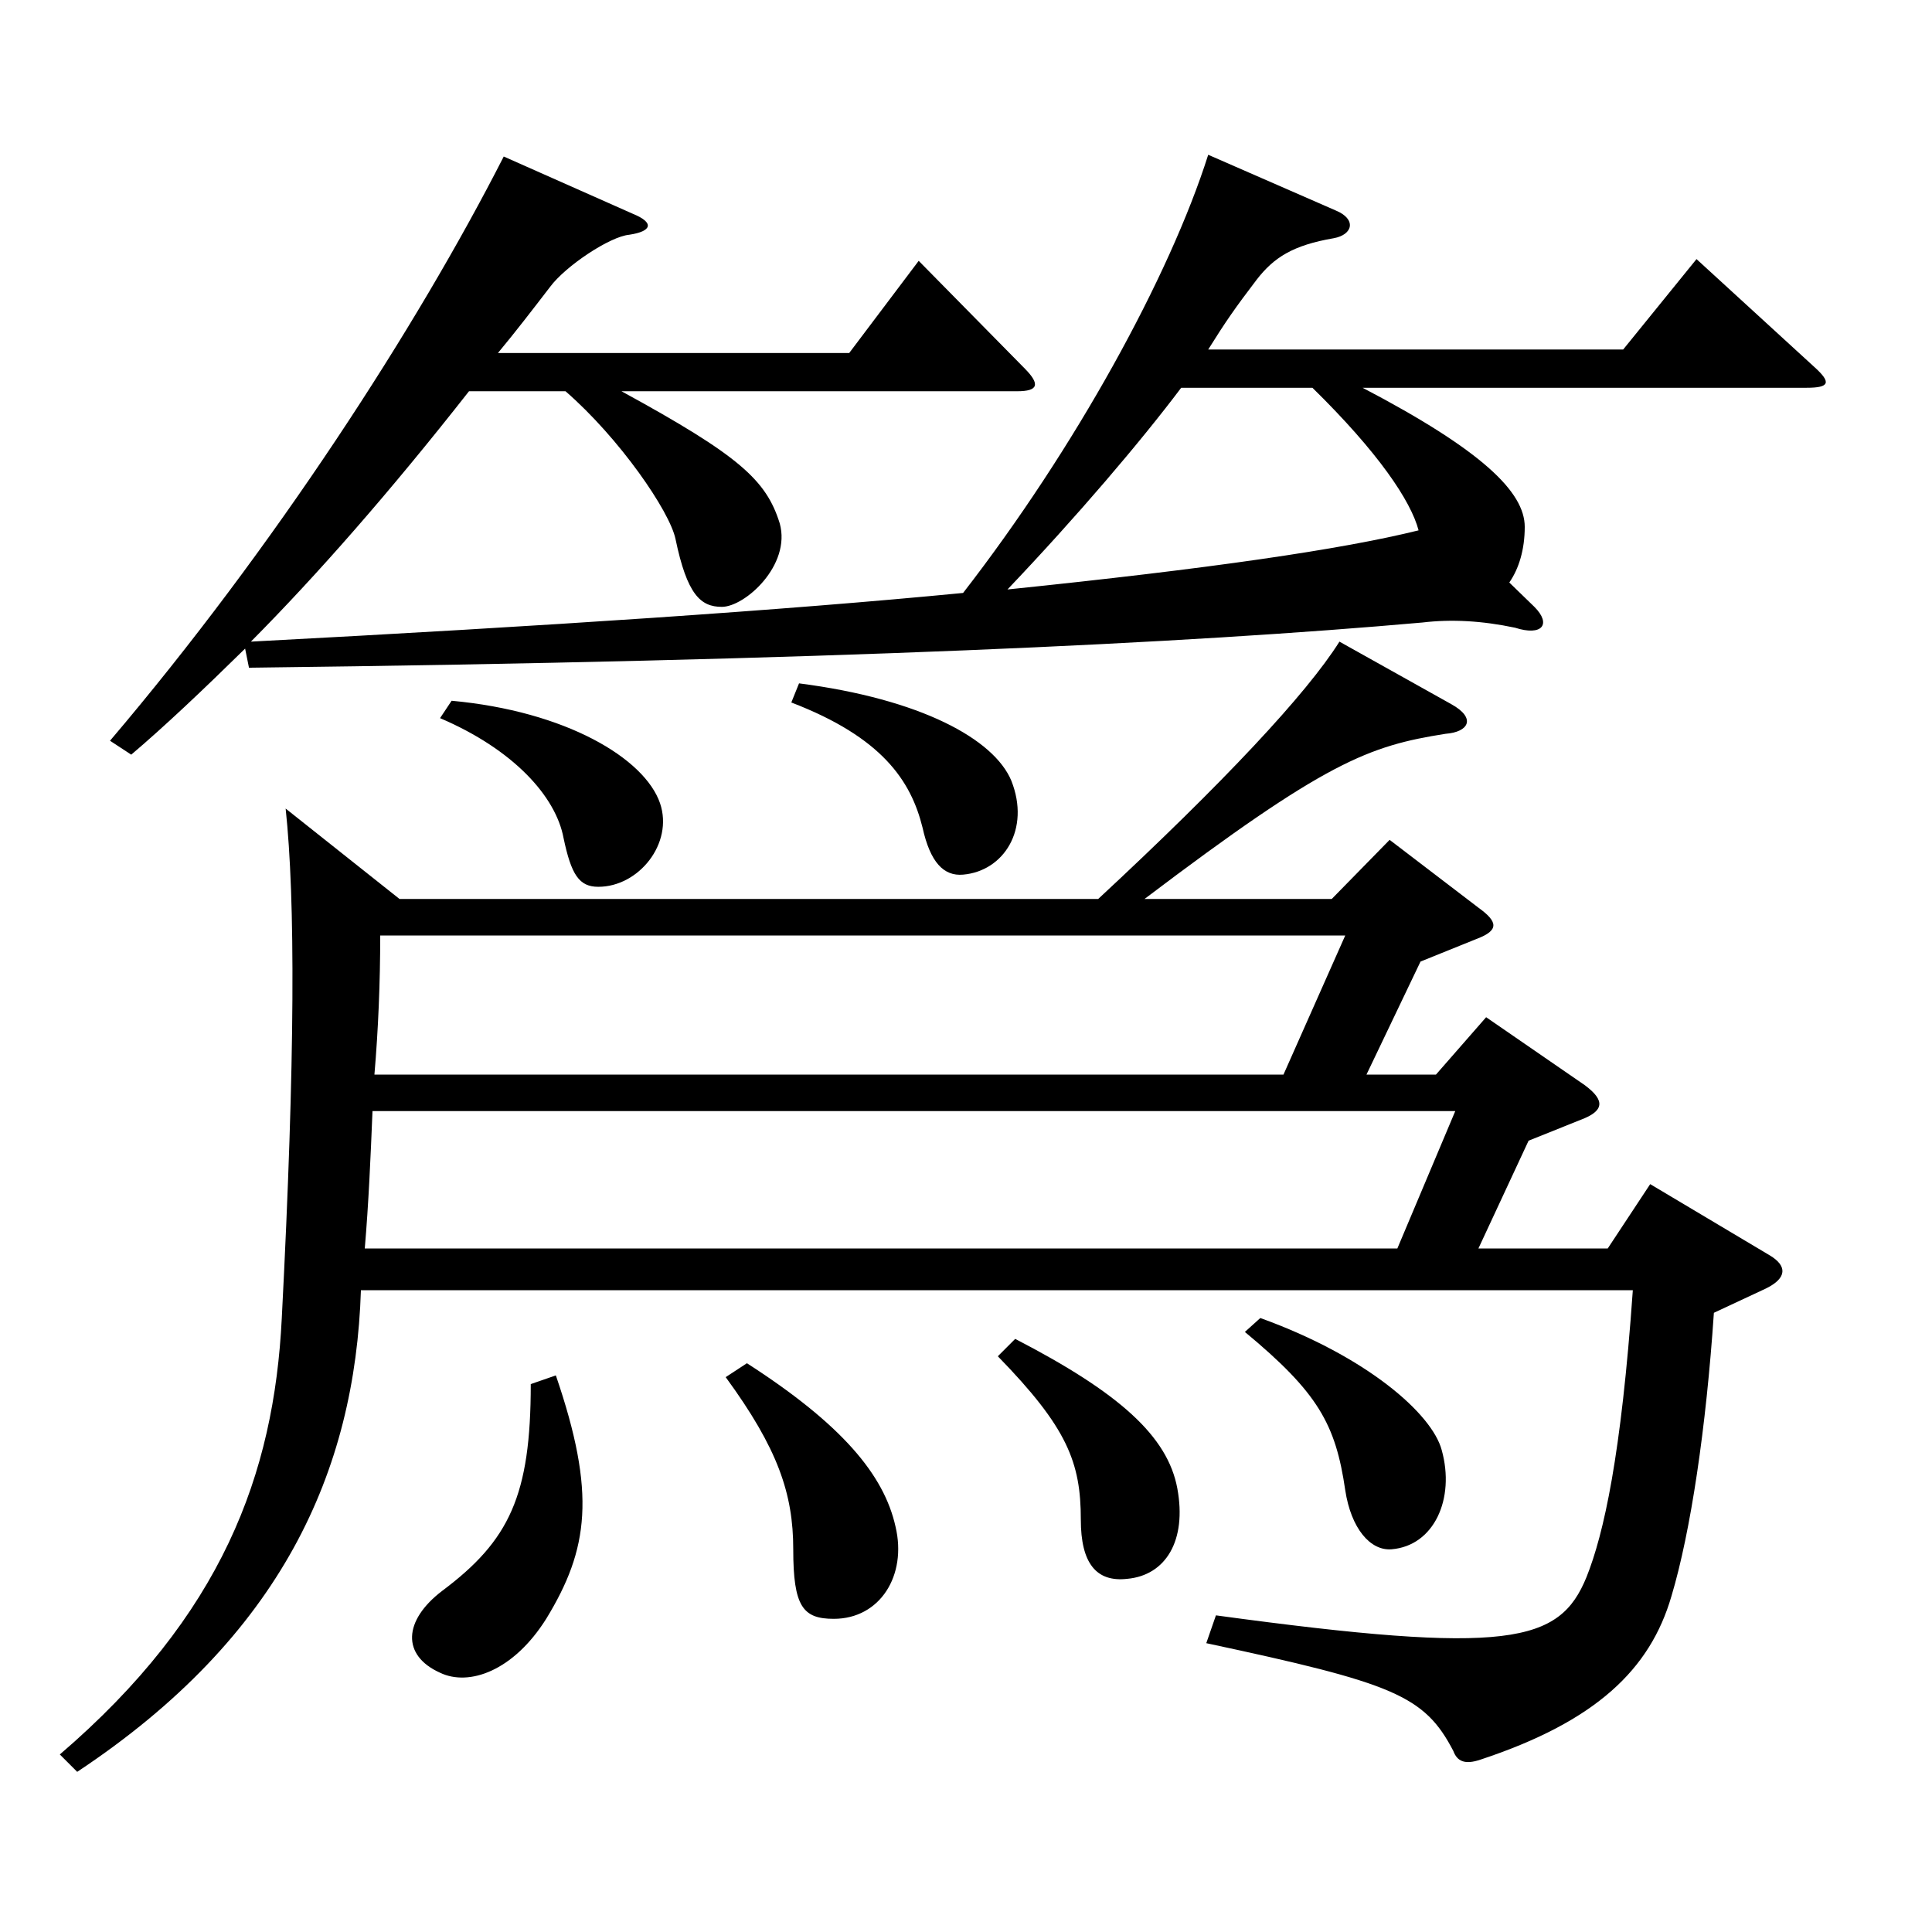
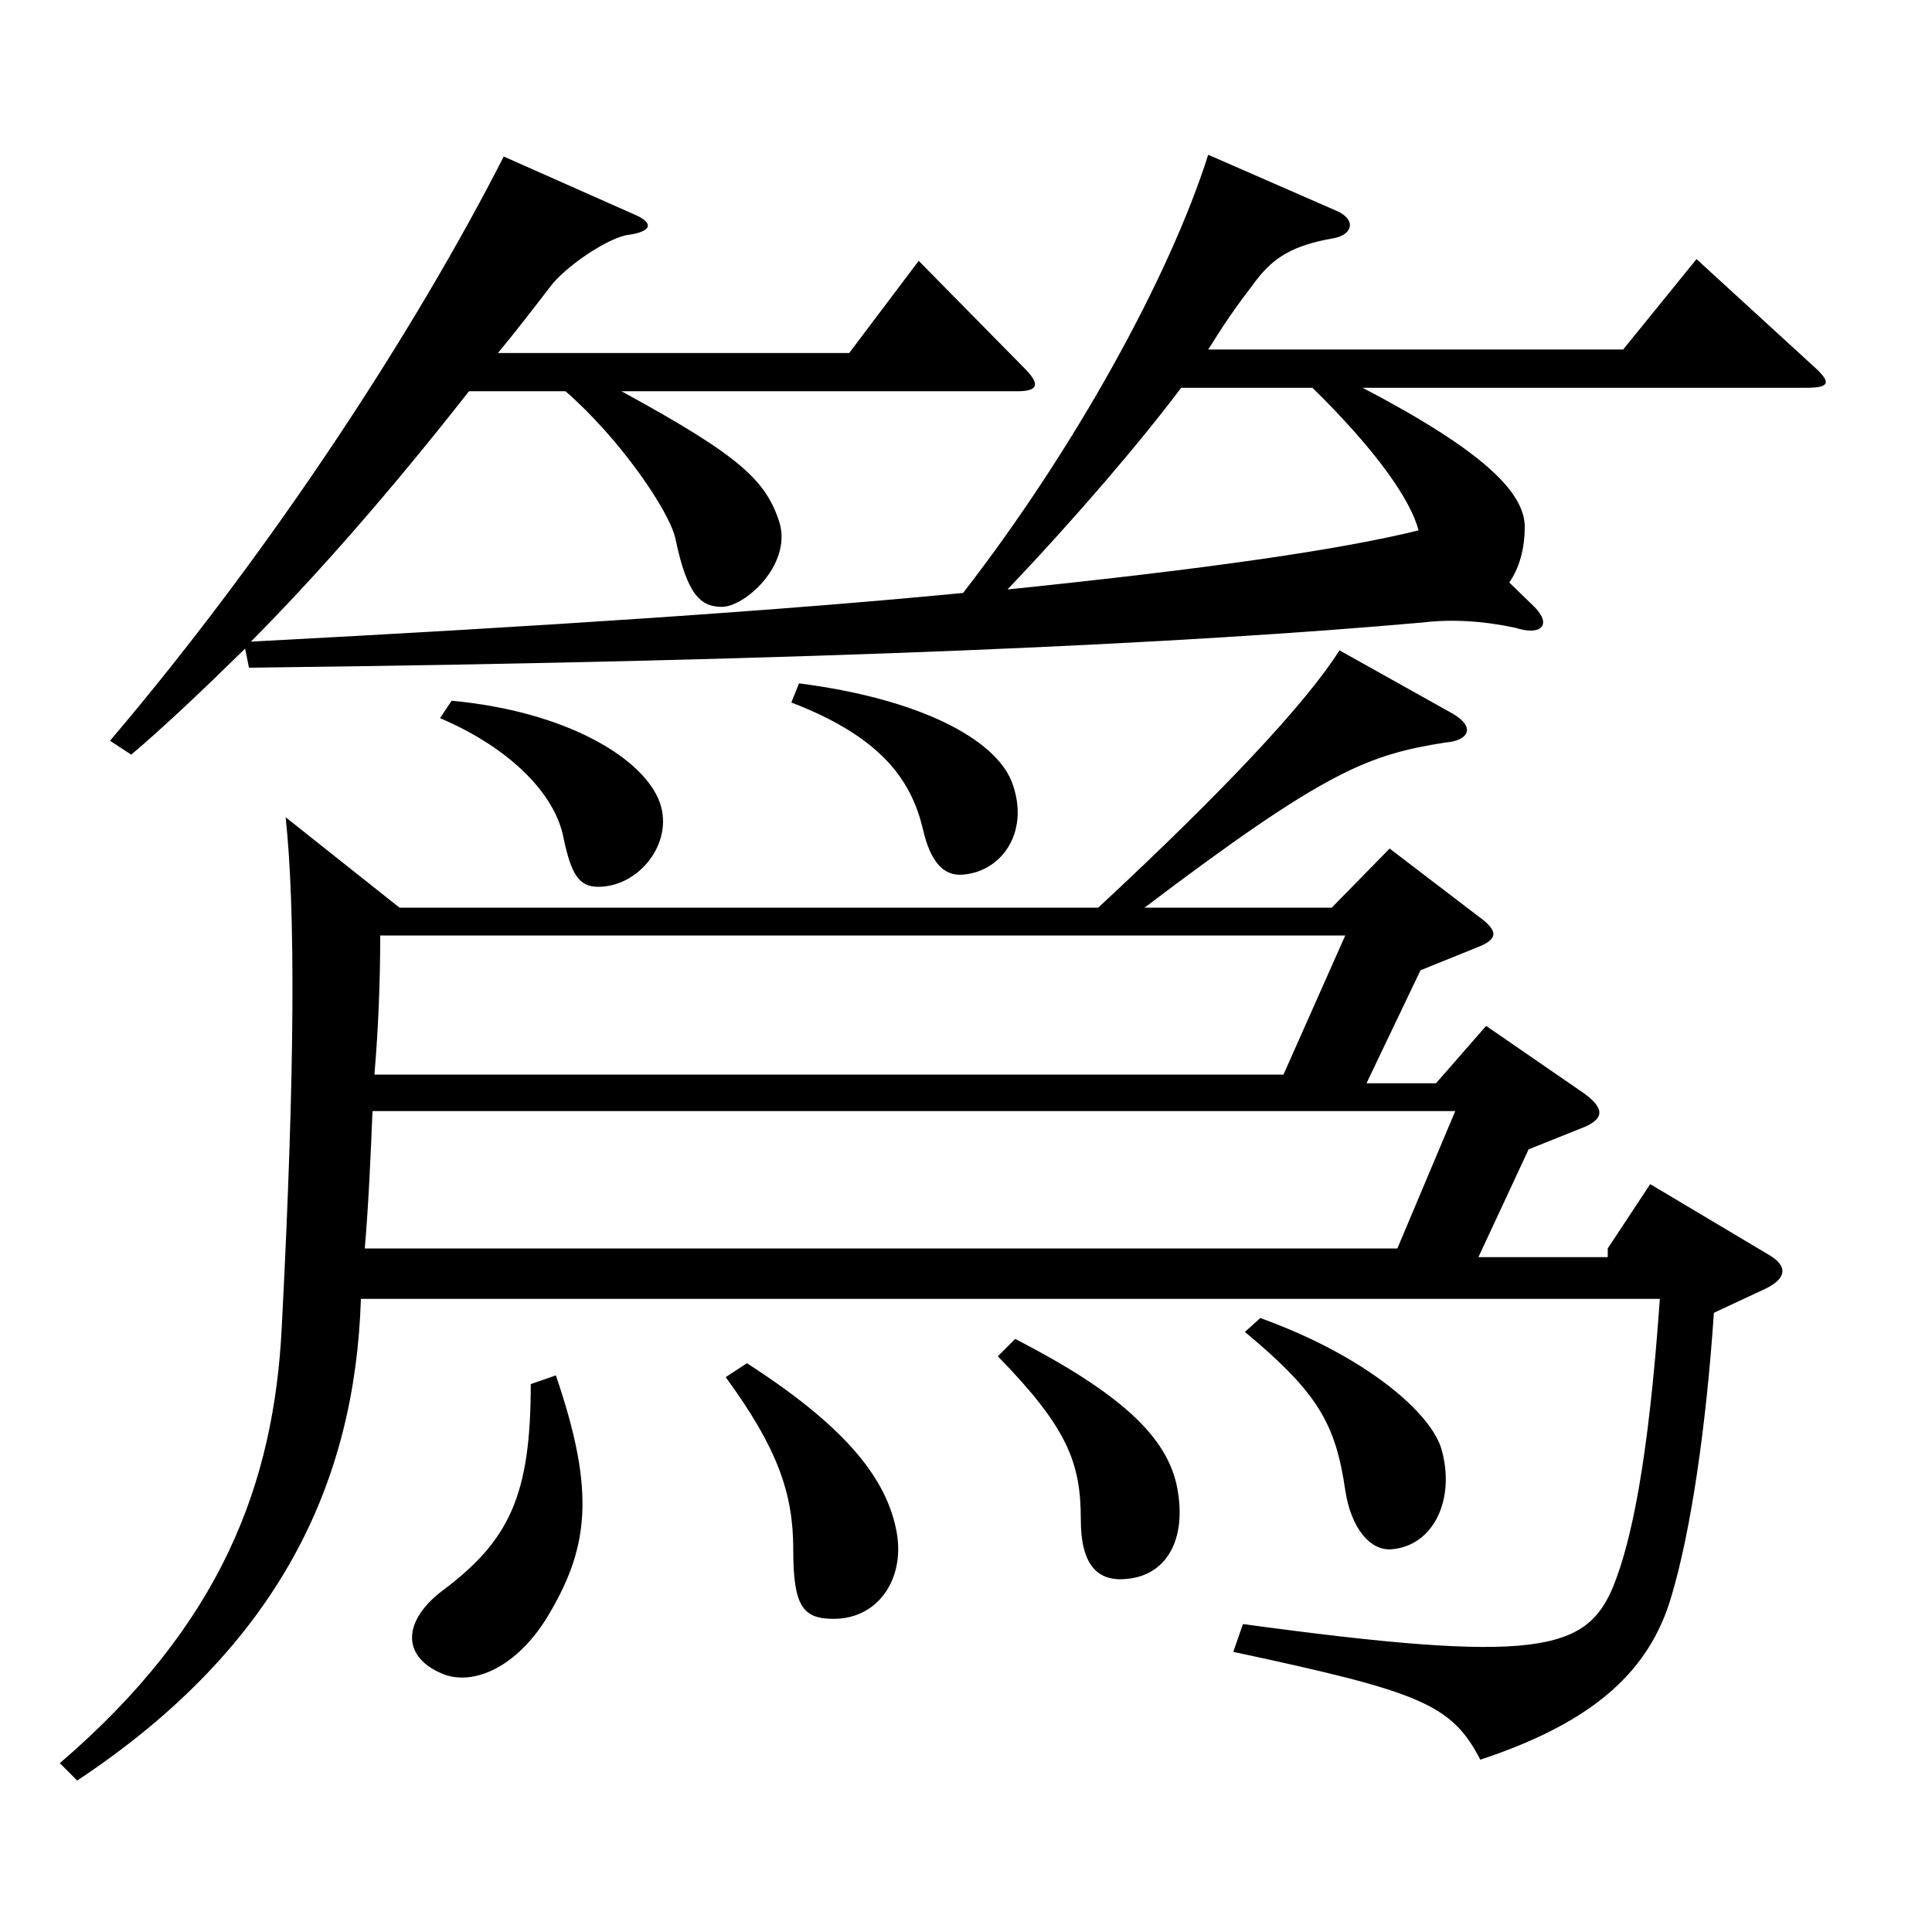
<svg xmlns="http://www.w3.org/2000/svg" version="1.1" id="图层_1" x="0px" y="0px" width="1000px" height="1000px" viewBox="0 0 1000 1000" enable-background="new 0 0 1000 1000" xml:space="preserve">
-   <path d="M832.158,646.205l21.978-33.3l61.938,36.9c8.991,5.399,8.991,11.699-1.997,17.1l-26.974,12.6  c-3.996,59.4-11.987,113.399-21.978,146.699c-10.989,37.8-38.961,64.8-98.9,84.6c-7.992,2.7-11.987,0.9-13.985-4.5  c-14.985-28.8-30.969-35.1-127.871-55.8l4.994-14.399c151.848,20.699,177.821,14.399,191.807-19.8  c8.991-22.5,17.982-63,23.977-148.499H186.809c-2.997,93.599-40.958,179.099-146.852,249.298l-8.991-9  c83.916-71.999,110.889-144.898,114.885-225.898c6.992-134.999,6.992-216.898,1.998-263.698l58.94,46.8h361.635  c64.935-60.3,107.892-106.199,124.874-133.199l57.942,32.4c12.986,7.199,8.99,14.399-2.997,15.3  c-39.96,6.3-61.938,14.399-155.843,85.499h96.902l29.97-30.6l45.953,35.1c9.99,7.2,10.989,11.7-0.999,16.2l-28.971,11.699  l-27.972,58.5h35.964l25.974-29.7l50.948,35.101c10.989,8.1,9.99,13.499-1.997,17.999l-26.974,10.801l-25.974,55.799H832.158z   M498.495,306.908c57.941-74.7,106.892-163.799,126.872-226.799l65.933,28.8c10.989,4.5,8.991,12.6-0.998,14.399  c-20.979,3.601-30.97,9.9-39.96,21.601c-10.989,14.399-15.984,21.6-24.975,35.999H840.15l37.962-46.799l60.938,55.799  c8.99,8.101,7.991,10.801-3.996,10.801H705.286c61.938,32.399,83.915,53.999,83.915,71.999c0,11.7-2.996,21.6-7.991,28.8  l12.986,12.6c8.991,9,3.996,15.3-9.989,10.8c-16.983-3.6-32.967-4.5-47.952-2.699c-121.877,10.8-306.69,19.8-607.388,23.399  l-1.998-9.899c-21.978,21.6-41.958,40.499-58.94,54.899l-10.989-7.2c84.915-99.899,158.84-214.198,203.795-302.397l66.933,29.699  c10.989,4.5,9.99,9-1.998,10.8c-9.99,0.9-32.967,16.2-40.959,27c-8.99,11.7-17.981,23.4-26.973,34.2h181.816l35.964-47.7  l54.945,55.8c7.991,8.1,6.992,11.7-3.996,11.7H321.673c60.938,33.3,74.925,45.899,81.918,68.399  c5.993,21.6-17.982,43.199-29.971,43.199c-10.988,0-17.981-6.3-23.976-35.1c-2.997-14.399-28.971-52.199-56.942-76.499h-49.949  c-40.959,52.199-78.921,95.399-112.887,129.599C283.711,324.008,405.588,315.908,498.495,306.908z M723.268,646.205l29.971-71.1  H192.803c-0.999,24.301-1.998,47.7-3.996,71.1H723.268z M696.295,484.207H196.799c0,24.3-0.999,48.6-2.997,71.999h470.525  L696.295,484.207z M282.712,837.904c-16.982,27-39.959,35.1-54.944,27.899c-19.979-9-18.98-27,0.999-42.3  c34.965-26.1,45.954-49.499,45.954-107.099l12.986-4.5C308.686,773.104,304.69,801.904,282.712,837.904z M309.685,459.007  c-9.989,0-13.985-6.3-17.981-25.2c-3.996-21.6-25.974-45.899-63.936-62.1l5.994-9c58.94,5.4,99.899,29.7,107.891,53.1  C348.646,436.507,330.664,459.007,309.685,459.007z M431.563,837.904c-15.984,0-20.979-6.3-20.979-36  c0-28.8-7.991-52.199-34.965-89.1l10.989-7.199c48.951,31.499,70.929,57.6,76.923,84.599  C469.523,815.404,455.538,837.904,431.563,837.904z M498.495,452.707c-9.99,0.899-16.983-6.3-20.979-24.3  c-5.994-24.3-20.979-46.8-67.932-64.8l3.996-9.9c62.937,8.101,100.898,28.8,109.89,50.4  C533.459,429.307,519.474,450.907,498.495,452.707z M583.409,817.204c-15.984,1.8-23.976-8.1-23.976-30.6  c0-29.7-6.993-47.699-42.957-84.6l8.991-9c53.945,27.9,78.92,50.4,83.915,77.399C614.378,797.404,603.389,815.404,583.409,817.204z   M734.257,274.508c-3.996-15.3-20.979-40.5-54.944-73.799h-67.932c-20.979,27.899-53.945,66.599-89.909,104.398  C626.366,294.308,694.297,284.408,734.257,274.508z M720.271,801.904c-10.989,0.9-20.979-10.8-23.977-30.6  c-4.995-34.2-13.985-50.399-51.947-81.899l7.992-7.2c54.944,19.8,88.91,49.5,93.905,68.399  C753.238,775.805,742.249,800.104,720.271,801.904z" />
+   <path d="M832.158,646.205l21.978-33.3l61.938,36.9c8.991,5.399,8.991,11.699-1.997,17.1l-26.974,12.6  c-3.996,59.4-11.987,113.399-21.978,146.699c-10.989,37.8-38.961,64.8-98.9,84.6c-14.985-28.8-30.969-35.1-127.871-55.8l4.994-14.399c151.848,20.699,177.821,14.399,191.807-19.8  c8.991-22.5,17.982-63,23.977-148.499H186.809c-2.997,93.599-40.958,179.099-146.852,249.298l-8.991-9  c83.916-71.999,110.889-144.898,114.885-225.898c6.992-134.999,6.992-216.898,1.998-263.698l58.94,46.8h361.635  c64.935-60.3,107.892-106.199,124.874-133.199l57.942,32.4c12.986,7.199,8.99,14.399-2.997,15.3  c-39.96,6.3-61.938,14.399-155.843,85.499h96.902l29.97-30.6l45.953,35.1c9.99,7.2,10.989,11.7-0.999,16.2l-28.971,11.699  l-27.972,58.5h35.964l25.974-29.7l50.948,35.101c10.989,8.1,9.99,13.499-1.997,17.999l-26.974,10.801l-25.974,55.799H832.158z   M498.495,306.908c57.941-74.7,106.892-163.799,126.872-226.799l65.933,28.8c10.989,4.5,8.991,12.6-0.998,14.399  c-20.979,3.601-30.97,9.9-39.96,21.601c-10.989,14.399-15.984,21.6-24.975,35.999H840.15l37.962-46.799l60.938,55.799  c8.99,8.101,7.991,10.801-3.996,10.801H705.286c61.938,32.399,83.915,53.999,83.915,71.999c0,11.7-2.996,21.6-7.991,28.8  l12.986,12.6c8.991,9,3.996,15.3-9.989,10.8c-16.983-3.6-32.967-4.5-47.952-2.699c-121.877,10.8-306.69,19.8-607.388,23.399  l-1.998-9.899c-21.978,21.6-41.958,40.499-58.94,54.899l-10.989-7.2c84.915-99.899,158.84-214.198,203.795-302.397l66.933,29.699  c10.989,4.5,9.99,9-1.998,10.8c-9.99,0.9-32.967,16.2-40.959,27c-8.99,11.7-17.981,23.4-26.973,34.2h181.816l35.964-47.7  l54.945,55.8c7.991,8.1,6.992,11.7-3.996,11.7H321.673c60.938,33.3,74.925,45.899,81.918,68.399  c5.993,21.6-17.982,43.199-29.971,43.199c-10.988,0-17.981-6.3-23.976-35.1c-2.997-14.399-28.971-52.199-56.942-76.499h-49.949  c-40.959,52.199-78.921,95.399-112.887,129.599C283.711,324.008,405.588,315.908,498.495,306.908z M723.268,646.205l29.971-71.1  H192.803c-0.999,24.301-1.998,47.7-3.996,71.1H723.268z M696.295,484.207H196.799c0,24.3-0.999,48.6-2.997,71.999h470.525  L696.295,484.207z M282.712,837.904c-16.982,27-39.959,35.1-54.944,27.899c-19.979-9-18.98-27,0.999-42.3  c34.965-26.1,45.954-49.499,45.954-107.099l12.986-4.5C308.686,773.104,304.69,801.904,282.712,837.904z M309.685,459.007  c-9.989,0-13.985-6.3-17.981-25.2c-3.996-21.6-25.974-45.899-63.936-62.1l5.994-9c58.94,5.4,99.899,29.7,107.891,53.1  C348.646,436.507,330.664,459.007,309.685,459.007z M431.563,837.904c-15.984,0-20.979-6.3-20.979-36  c0-28.8-7.991-52.199-34.965-89.1l10.989-7.199c48.951,31.499,70.929,57.6,76.923,84.599  C469.523,815.404,455.538,837.904,431.563,837.904z M498.495,452.707c-9.99,0.899-16.983-6.3-20.979-24.3  c-5.994-24.3-20.979-46.8-67.932-64.8l3.996-9.9c62.937,8.101,100.898,28.8,109.89,50.4  C533.459,429.307,519.474,450.907,498.495,452.707z M583.409,817.204c-15.984,1.8-23.976-8.1-23.976-30.6  c0-29.7-6.993-47.699-42.957-84.6l8.991-9c53.945,27.9,78.92,50.4,83.915,77.399C614.378,797.404,603.389,815.404,583.409,817.204z   M734.257,274.508c-3.996-15.3-20.979-40.5-54.944-73.799h-67.932c-20.979,27.899-53.945,66.599-89.909,104.398  C626.366,294.308,694.297,284.408,734.257,274.508z M720.271,801.904c-10.989,0.9-20.979-10.8-23.977-30.6  c-4.995-34.2-13.985-50.399-51.947-81.899l7.992-7.2c54.944,19.8,88.91,49.5,93.905,68.399  C753.238,775.805,742.249,800.104,720.271,801.904z" />
</svg>